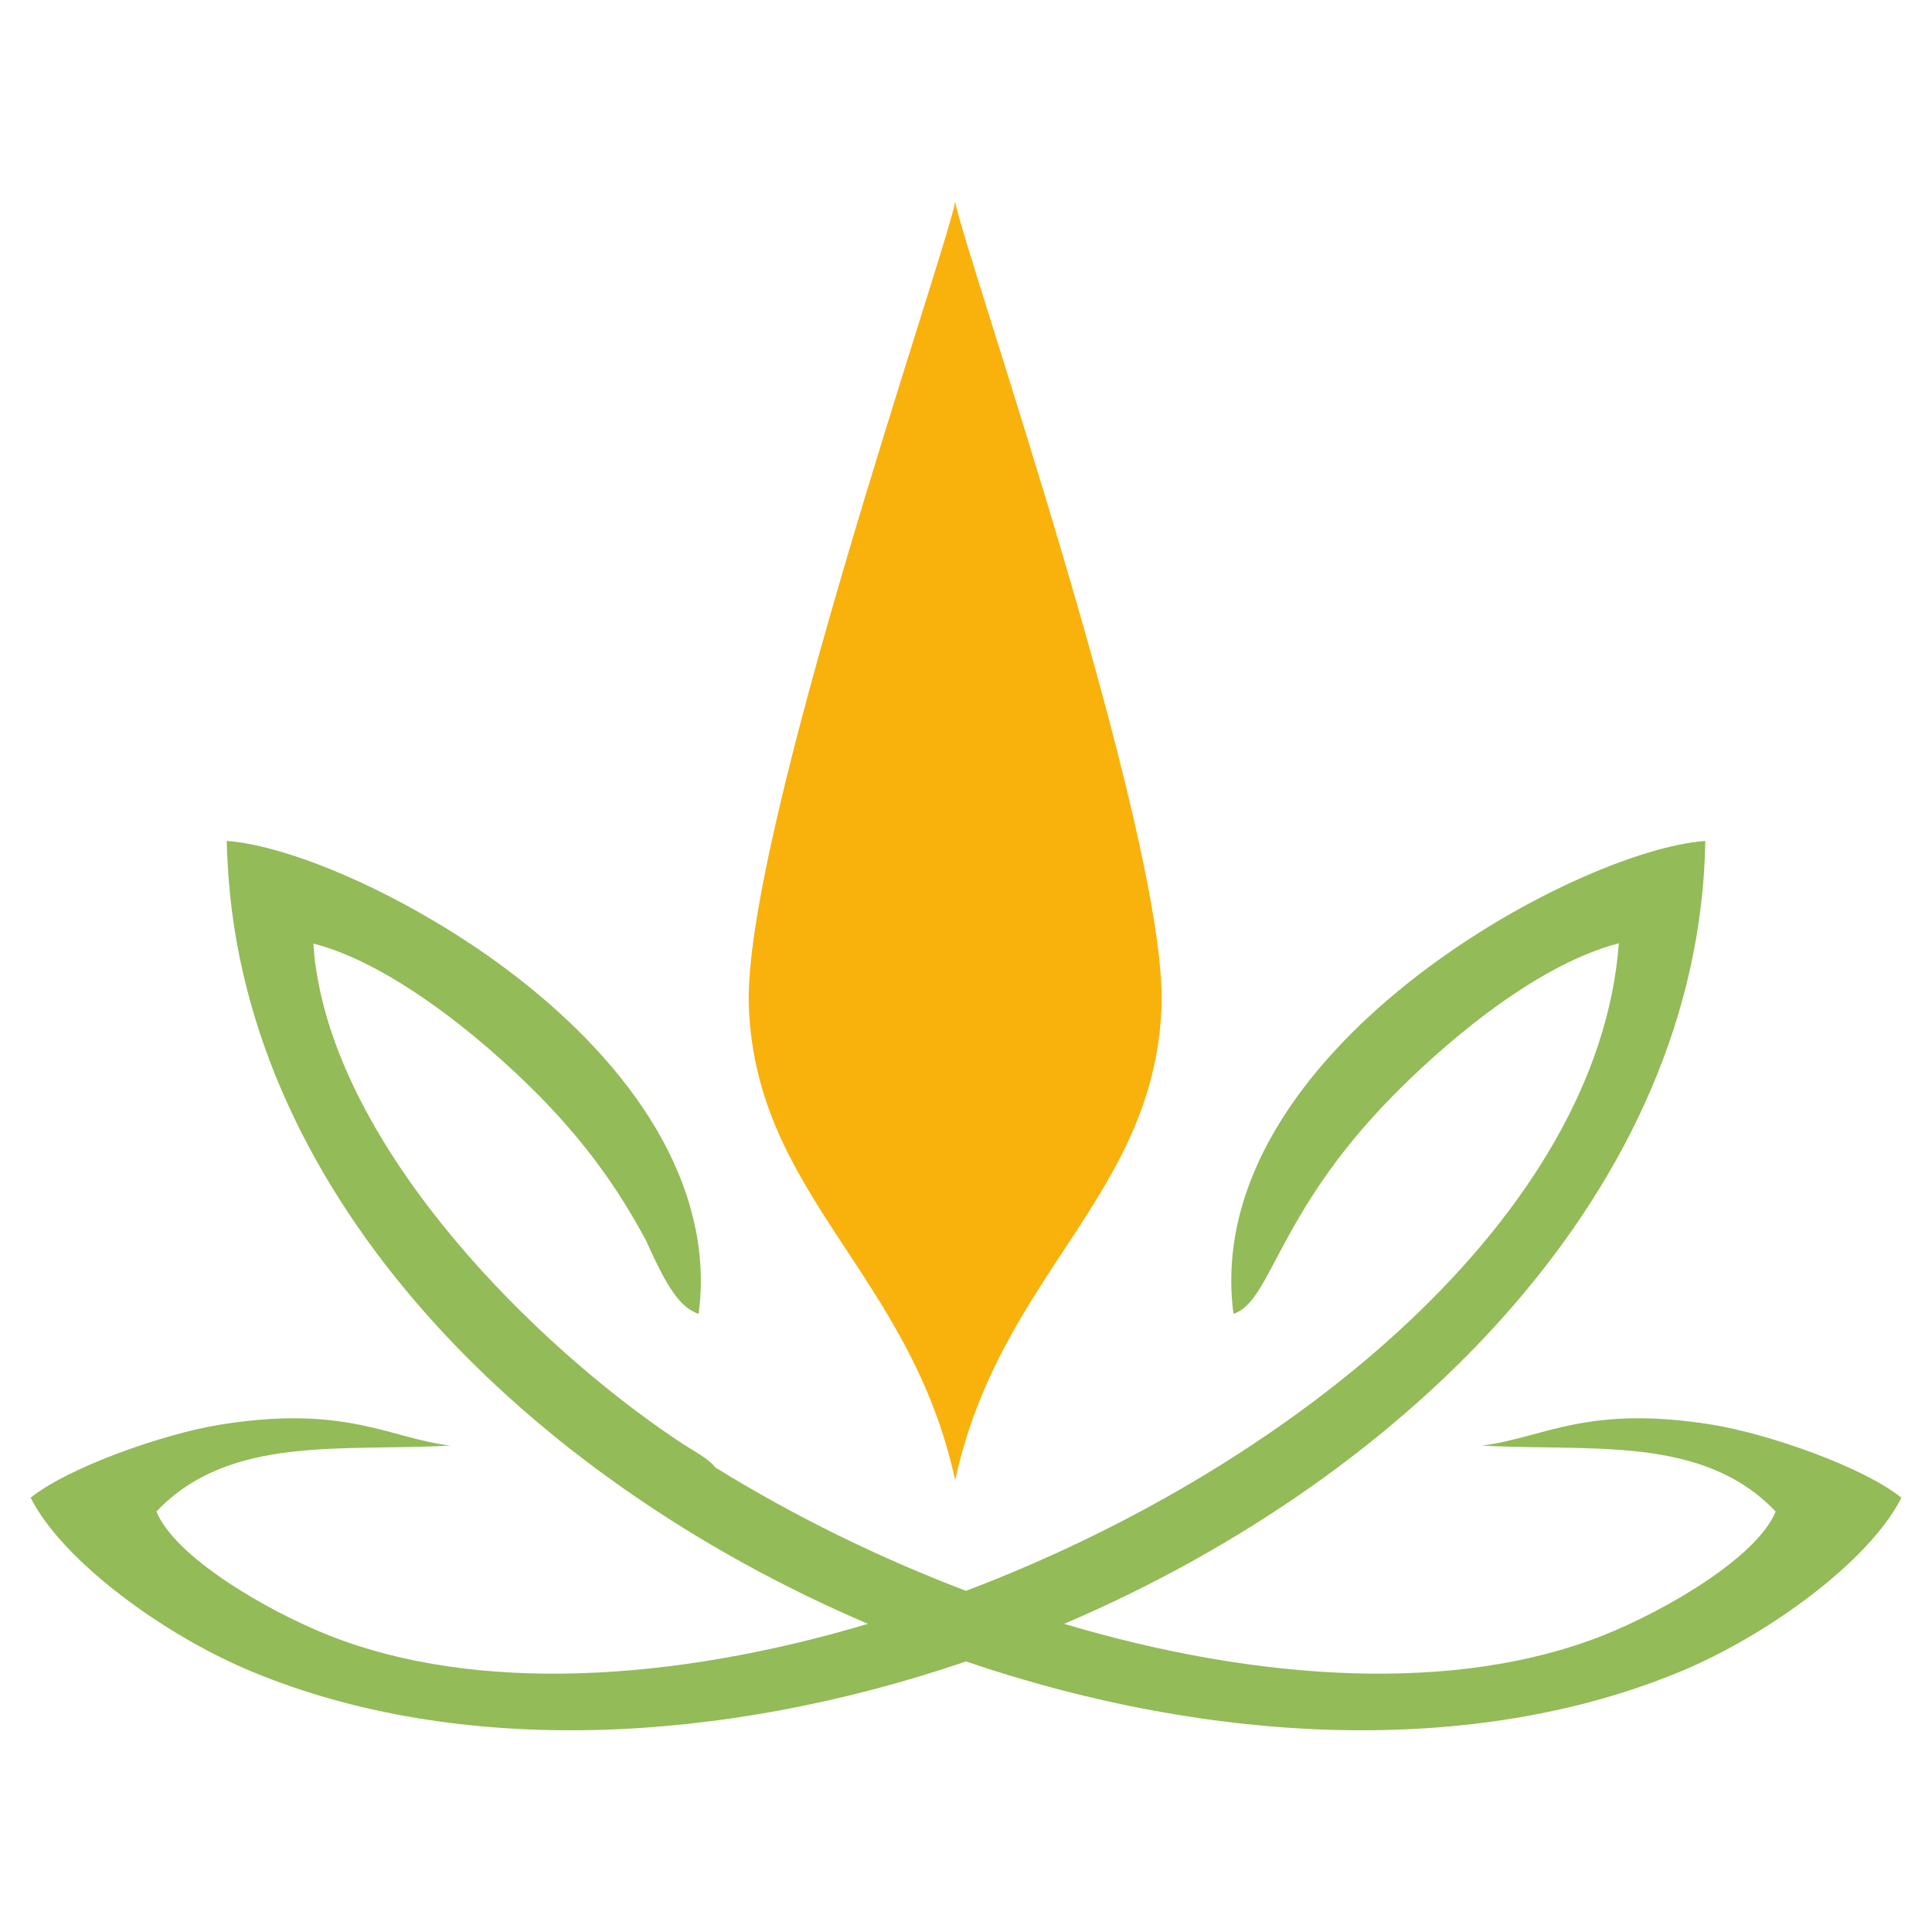
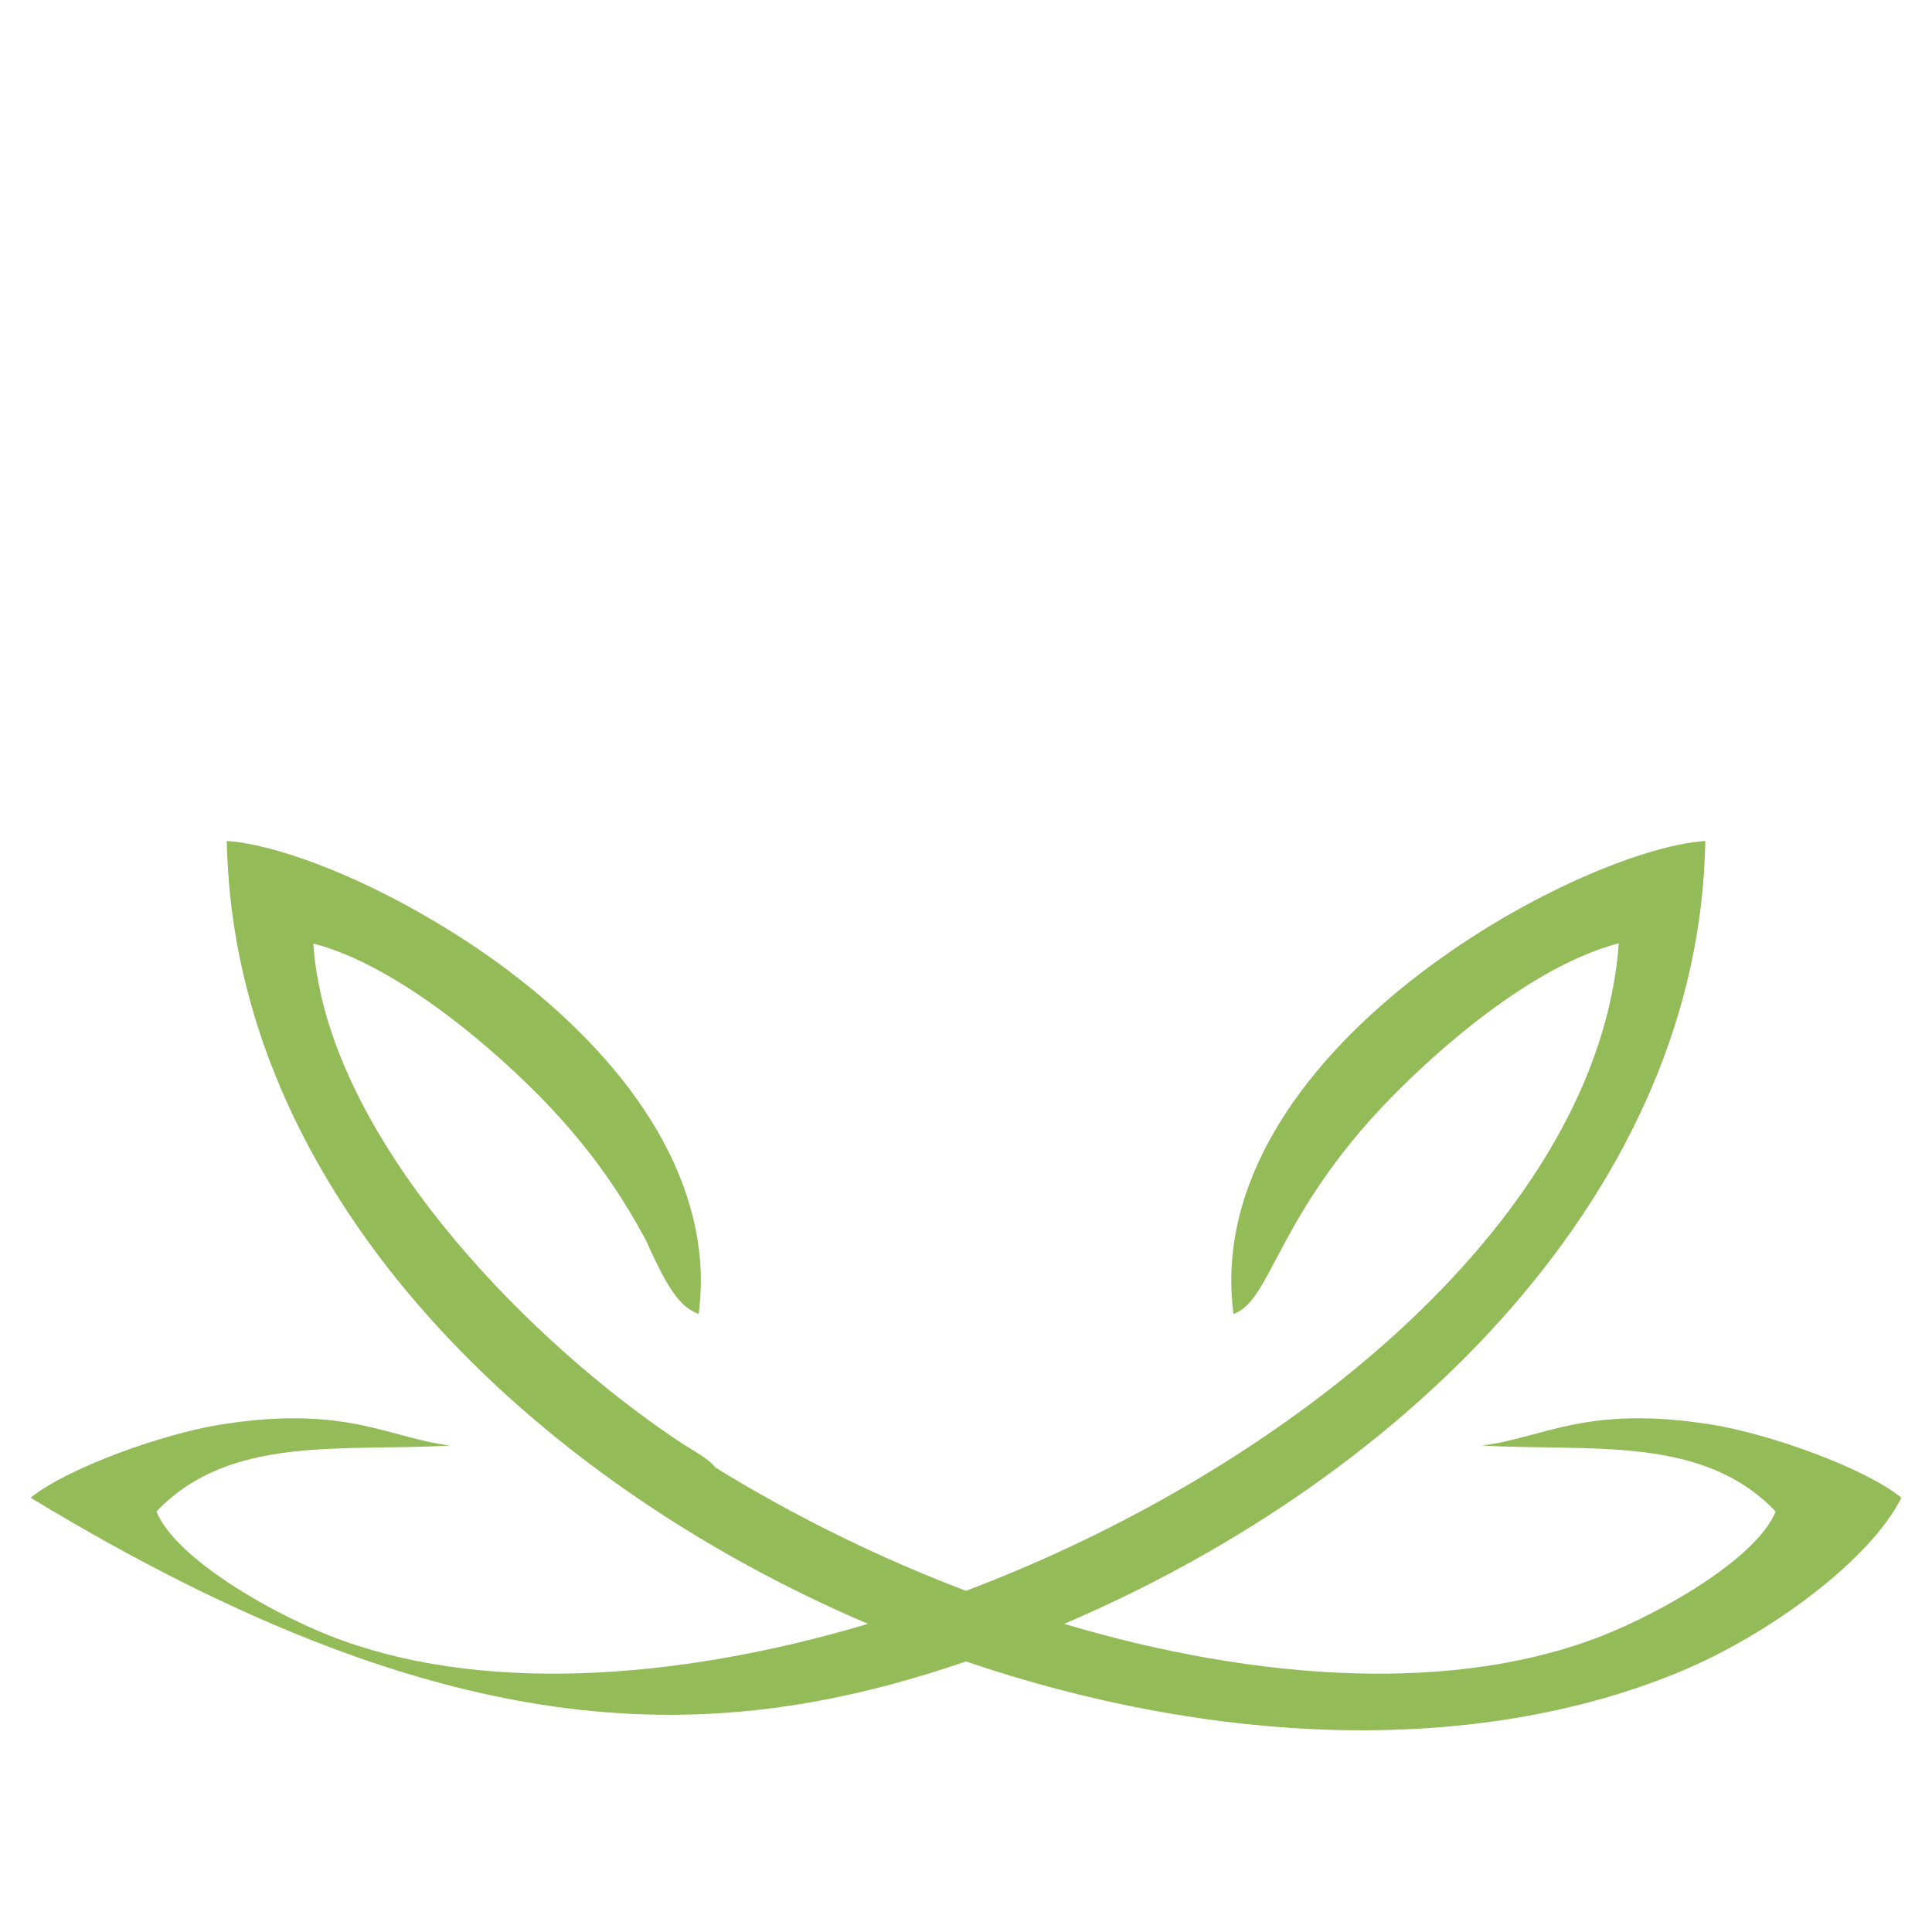
<svg xmlns="http://www.w3.org/2000/svg" version="1.1" id="Calque_1" x="0px" y="0px" width="36px" height="36px" viewBox="0 0 36 36" enable-background="new 0 0 36 36" xml:space="preserve">
  <g>
-     <path fill-rule="evenodd" clip-rule="evenodd" fill="#93BB57" d="M13.33,27.345c-0.153-0.189-0.373-0.282-0.71-0.508   c-2.656-1.778-6.152-5.275-6.715-8.685c-0.006-0.038-0.014-0.076-0.018-0.115c-0.005-0.03-0.01-0.06-0.014-0.09   C5.86,17.84,5.85,17.732,5.843,17.626c-0.002-0.014-0.004-0.028-0.005-0.044c1.327,0.335,2.975,1.585,4.242,2.869l0.002,0.003   c1.021,1.043,1.572,1.955,1.95,2.648c0.253,0.559,0.532,1.168,0.884,1.334c0.032,0.02,0.066,0.035,0.102,0.047   c0.06-0.449,0.053-0.887-0.01-1.313l-0.002-0.008c-0.005-0.045-0.014-0.09-0.021-0.134c-0.005-0.031-0.011-0.06-0.016-0.089   c-0.005-0.023-0.01-0.047-0.015-0.069c-0.011-0.053-0.021-0.102-0.033-0.152c-0.001-0.007-0.003-0.014-0.006-0.02   c-0.556-2.312-2.688-4.272-4.82-5.531c-1.508-0.897-2.996-1.438-3.87-1.497v0.004l0,0c0.002,0.142,0.009,0.287,0.018,0.432   c0.334,6.238,5.613,11.454,11.93,14.152c-3.647,1.087-7.313,1.295-10.034,0.219c-1.204-0.478-2.883-1.473-3.224-2.312   c1.361-1.433,3.45-1.115,5.476-1.229c-1.131-0.134-1.936-0.766-4.281-0.391c-1.082,0.175-2.848,0.804-3.539,1.363   c0.601,1.188,2.498,2.567,4.121,3.239C8.549,32.749,13.44,32.512,18,30.959c4.562,1.553,9.452,1.79,13.311,0.188   c1.621-0.672,3.521-2.052,4.119-3.239c-0.69-0.56-2.455-1.188-3.538-1.363c-2.346-0.375-3.151,0.257-4.28,0.391   c2.025,0.114,4.112-0.203,5.475,1.229c-0.341,0.839-2.019,1.834-3.224,2.312c-2.722,1.076-6.388,0.868-10.034-0.219   c6.464-2.76,11.842-8.156,11.947-14.588c-2.402,0.165-9.43,3.948-8.792,8.813c0.711-0.241,0.803-1.846,2.936-4.029   c0.845-0.865,2.601-2.447,4.245-2.878C29.79,22.625,24.155,27.311,18,29.643C16.379,29.027,14.793,28.248,13.33,27.345z" />
-     <path fill-rule="evenodd" clip-rule="evenodd" fill="#F9B10B" d="M17.798,27.58c0.839-3.854,3.697-5.275,3.845-8.806   c0.13-3.133-3.708-14.174-3.845-15.016c-0.135,0.842-3.974,11.883-3.844,15.016C14.102,22.305,16.961,23.726,17.798,27.58z" />
+     <path fill-rule="evenodd" clip-rule="evenodd" fill="#93BB57" d="M13.33,27.345c-0.153-0.189-0.373-0.282-0.71-0.508   c-2.656-1.778-6.152-5.275-6.715-8.685c-0.006-0.038-0.014-0.076-0.018-0.115c-0.005-0.03-0.01-0.06-0.014-0.09   C5.86,17.84,5.85,17.732,5.843,17.626c-0.002-0.014-0.004-0.028-0.005-0.044c1.327,0.335,2.975,1.585,4.242,2.869l0.002,0.003   c1.021,1.043,1.572,1.955,1.95,2.648c0.253,0.559,0.532,1.168,0.884,1.334c0.032,0.02,0.066,0.035,0.102,0.047   c0.06-0.449,0.053-0.887-0.01-1.313l-0.002-0.008c-0.005-0.045-0.014-0.09-0.021-0.134c-0.005-0.031-0.011-0.06-0.016-0.089   c-0.005-0.023-0.01-0.047-0.015-0.069c-0.011-0.053-0.021-0.102-0.033-0.152c-0.001-0.007-0.003-0.014-0.006-0.02   c-0.556-2.312-2.688-4.272-4.82-5.531c-1.508-0.897-2.996-1.438-3.87-1.497v0.004l0,0c0.002,0.142,0.009,0.287,0.018,0.432   c0.334,6.238,5.613,11.454,11.93,14.152c-3.647,1.087-7.313,1.295-10.034,0.219c-1.204-0.478-2.883-1.473-3.224-2.312   c1.361-1.433,3.45-1.115,5.476-1.229c-1.131-0.134-1.936-0.766-4.281-0.391c-1.082,0.175-2.848,0.804-3.539,1.363   C8.549,32.749,13.44,32.512,18,30.959c4.562,1.553,9.452,1.79,13.311,0.188   c1.621-0.672,3.521-2.052,4.119-3.239c-0.69-0.56-2.455-1.188-3.538-1.363c-2.346-0.375-3.151,0.257-4.28,0.391   c2.025,0.114,4.112-0.203,5.475,1.229c-0.341,0.839-2.019,1.834-3.224,2.312c-2.722,1.076-6.388,0.868-10.034-0.219   c6.464-2.76,11.842-8.156,11.947-14.588c-2.402,0.165-9.43,3.948-8.792,8.813c0.711-0.241,0.803-1.846,2.936-4.029   c0.845-0.865,2.601-2.447,4.245-2.878C29.79,22.625,24.155,27.311,18,29.643C16.379,29.027,14.793,28.248,13.33,27.345z" />
  </g>
</svg>